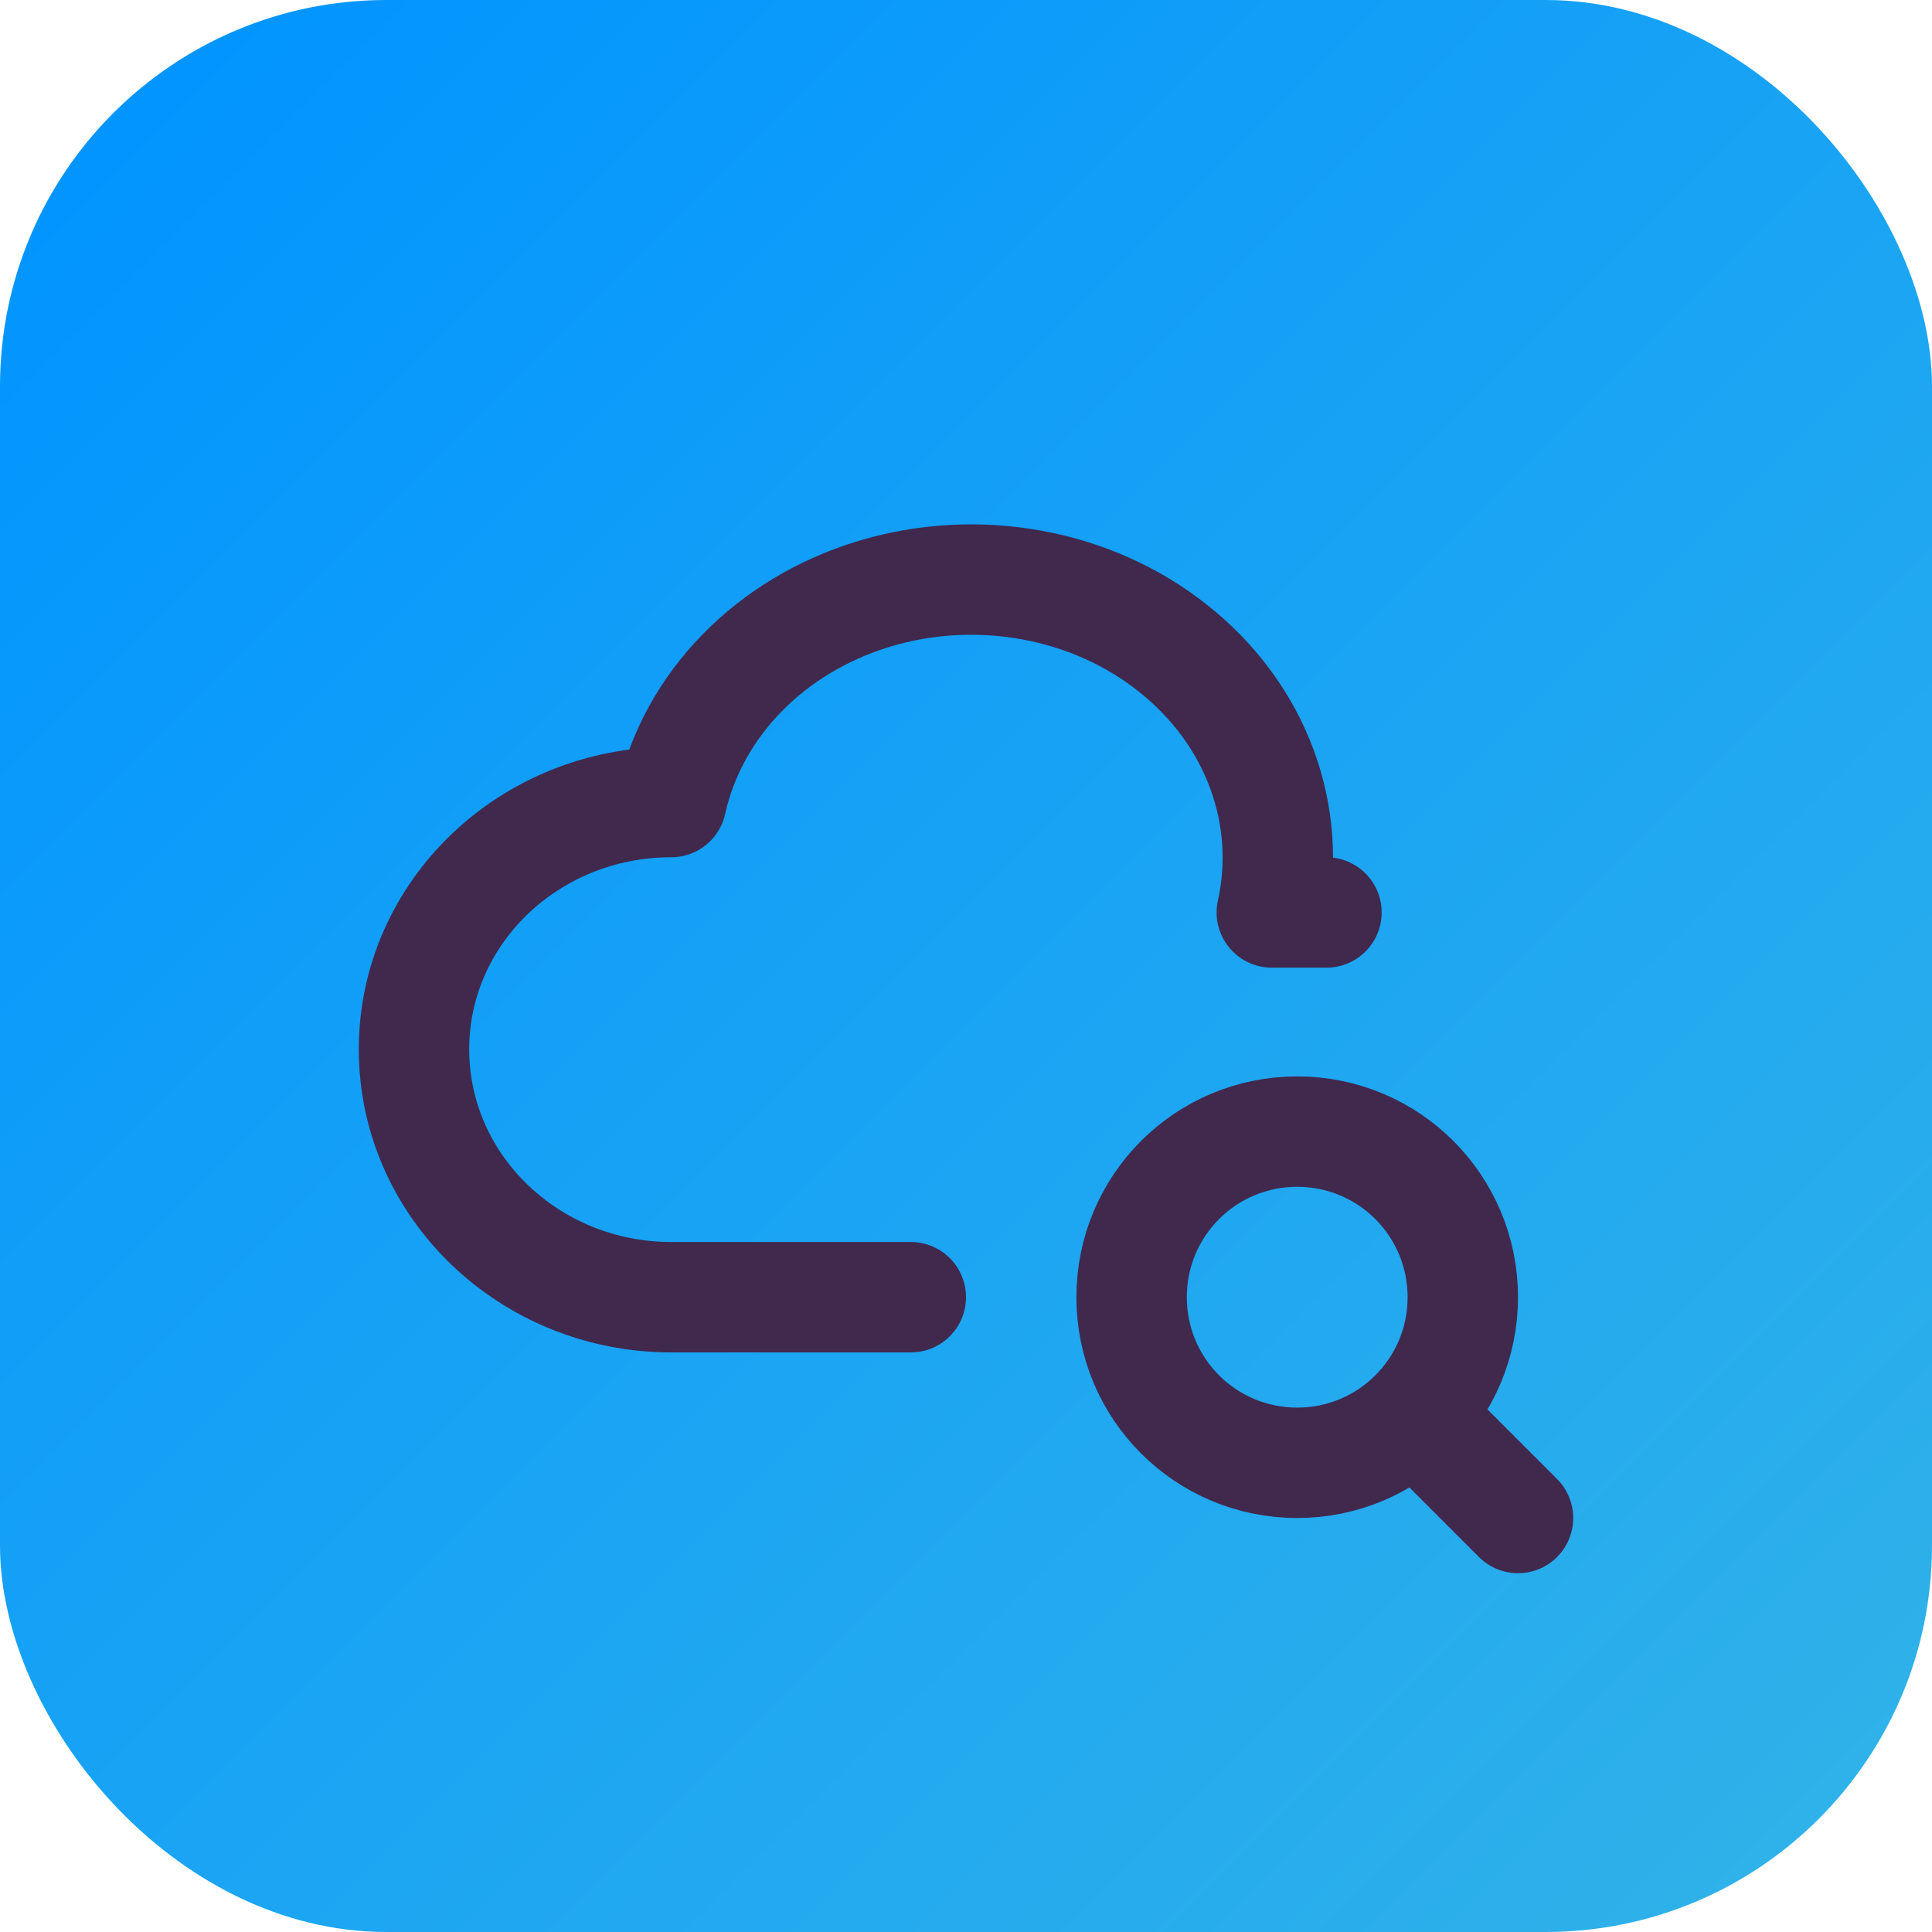
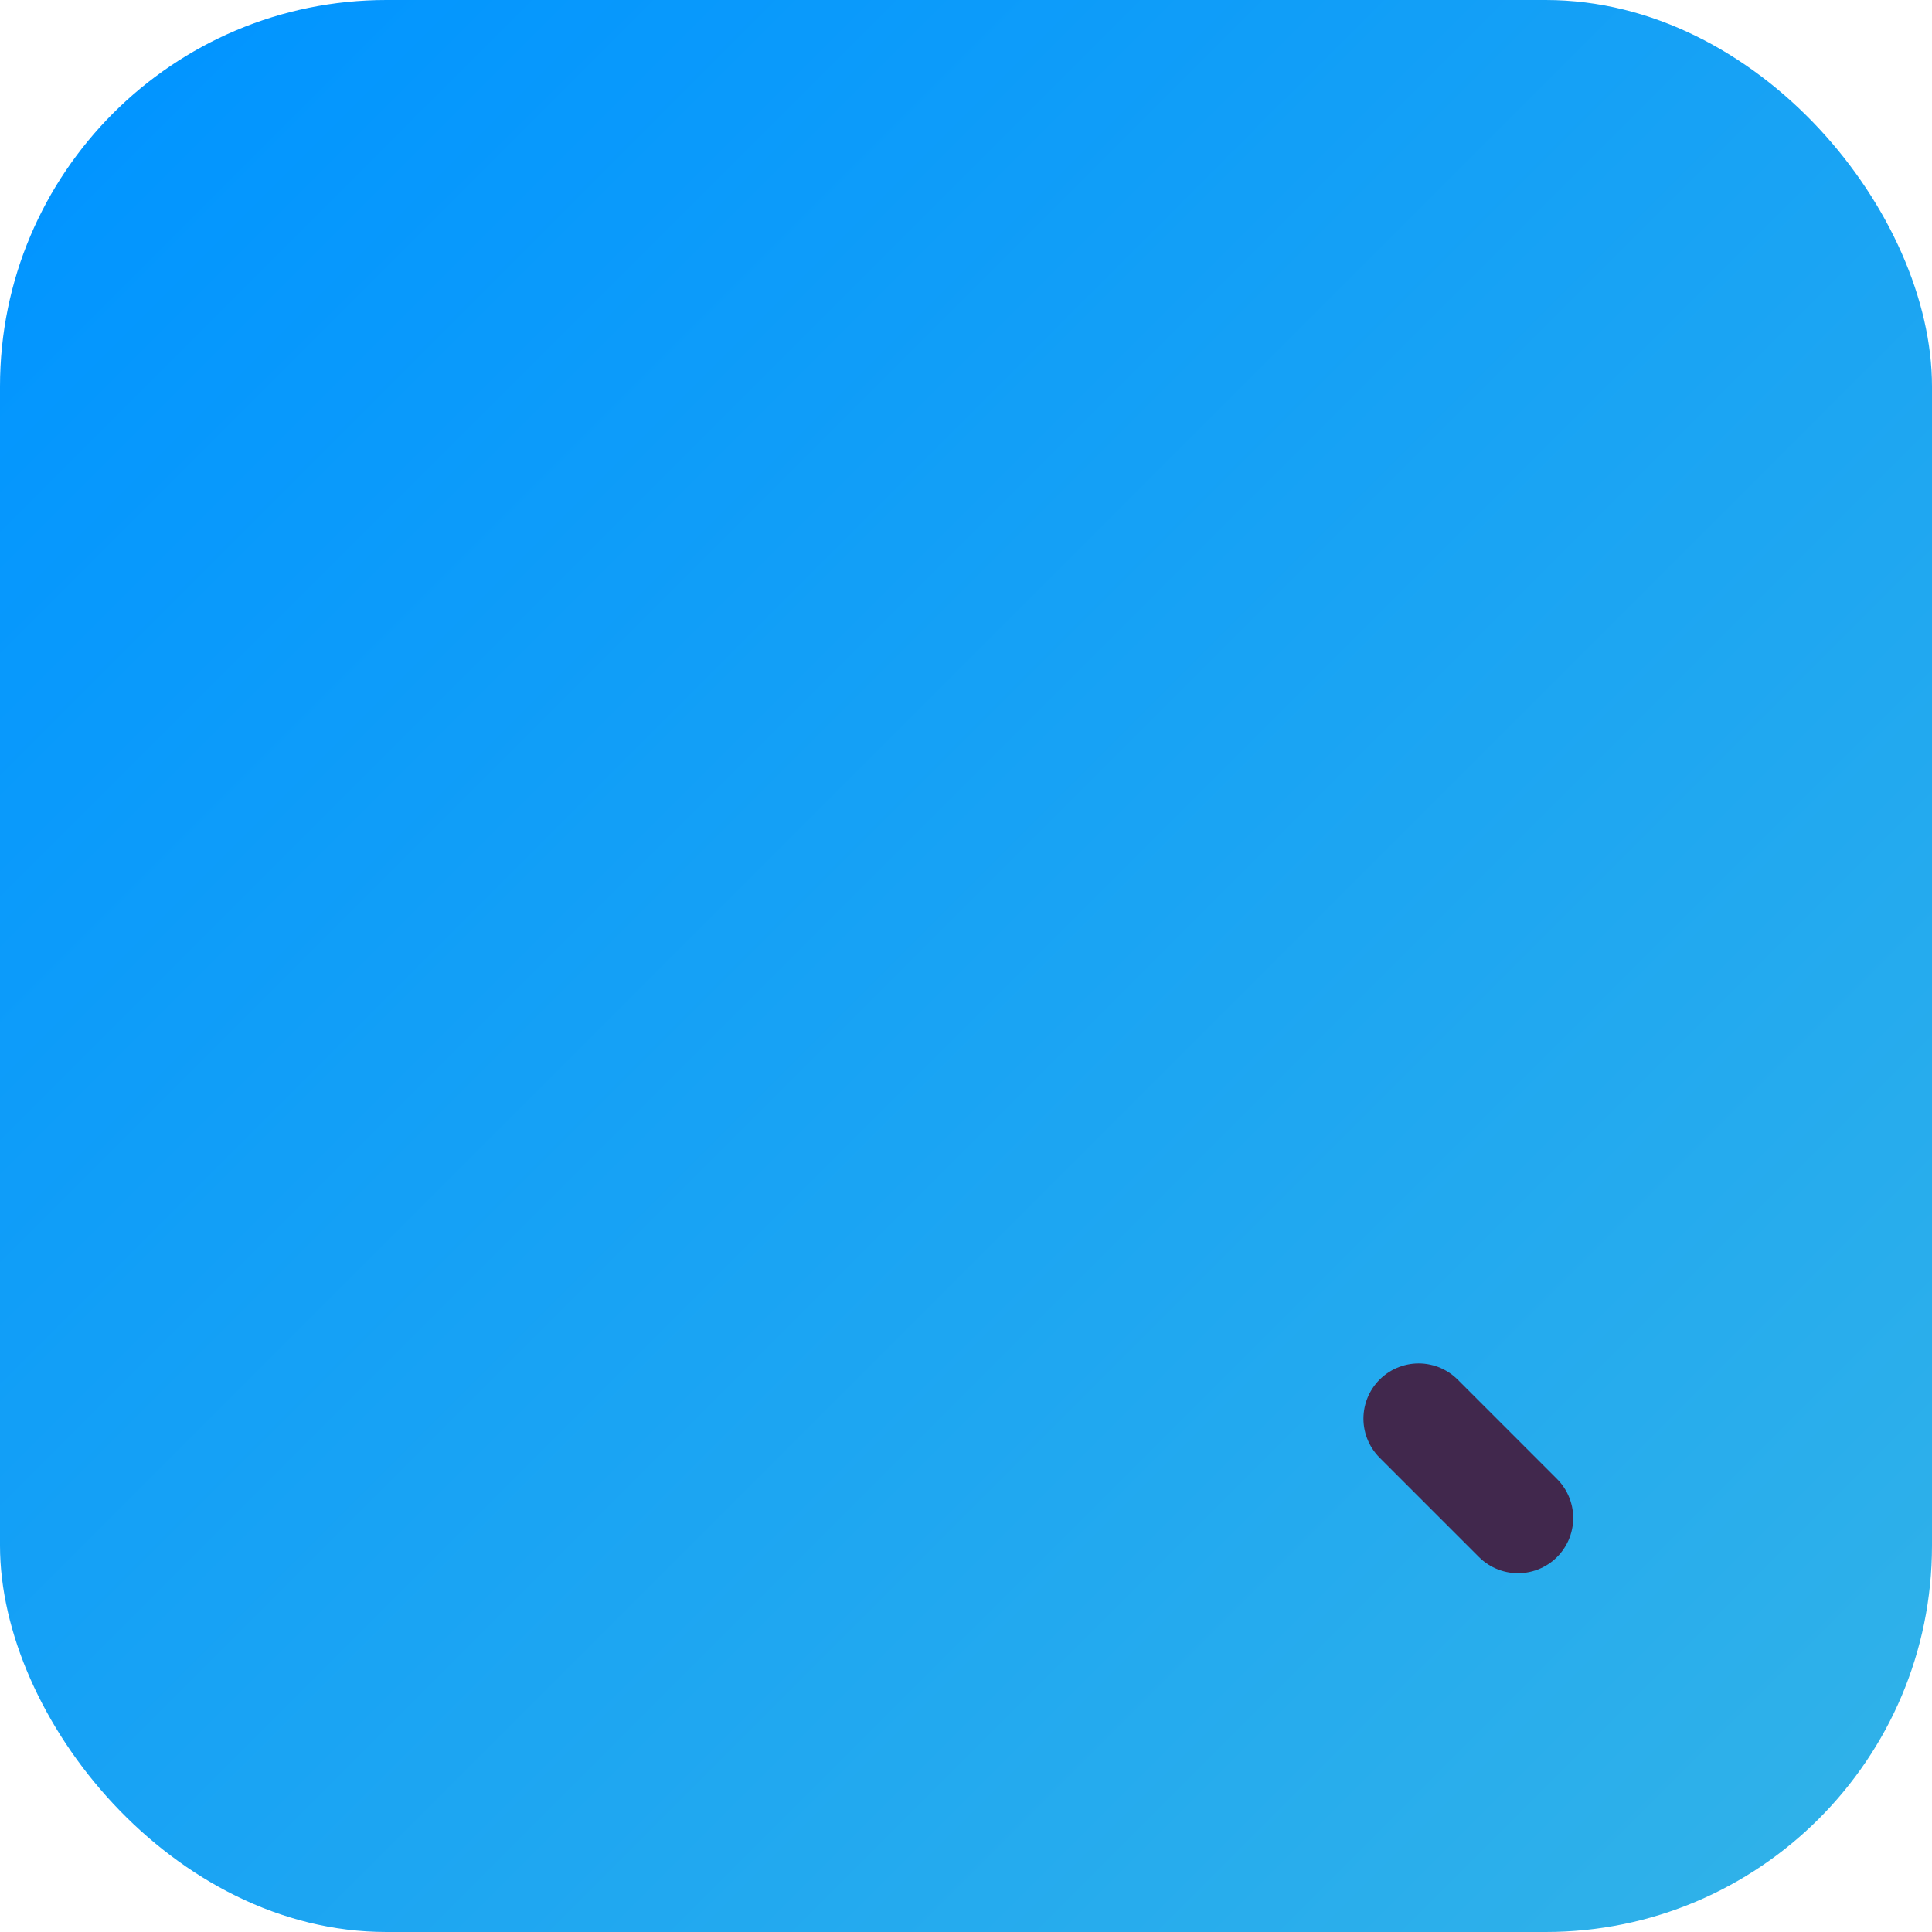
<svg xmlns="http://www.w3.org/2000/svg" viewBox="0 0 35 35">
  <defs>
    <style>
      .cls-1 {
        fill: url(#linear-gradient);
      }

      .cls-1, .cls-2 {
        stroke-width: 0px;
      }

      .cls-3 {
        stroke: #41284d;
        stroke-linecap: round;
        stroke-linejoin: round;
        stroke-width: 2px;
      }

      .cls-3, .cls-2 {
        fill: none;
      }
    </style>
    <linearGradient id="linear-gradient" x1="2.05" y1="2.05" x2="32.95" y2="32.95" gradientUnits="userSpaceOnUse">
      <stop offset="0" stop-color="#0295ff" />
      <stop offset="1" stop-color="#2fb1e9" />
    </linearGradient>
  </defs>
  <g id="Layer_2" data-name="Layer 2">
    <rect class="cls-1" x="0" y="0" width="35" height="35" rx="7" ry="7" />
  </g>
  <g id="Layer_1" data-name="Layer 1">
    <g>
-       <path class="cls-2" d="m5.5,5.5h24v24H5.5V5.5Z" />
-       <path class="cls-3" d="m16.5,23.5h-4.34c-2.57,0-4.66-2.01-4.66-4.49s2.09-4.48,4.66-4.48c.39-1.76,1.79-3.2,3.67-3.77,1.88-.57,3.96-.19,5.44,1,1.49,1.19,2.16,3.01,1.77,4.77h.99" />
-       <path class="cls-3" d="m20.5,23.5c0,1.66,1.34,3,3,3s3-1.34,3-3-1.34-3-3-3-3,1.34-3,3" />
      <path class="cls-3" d="m25.7,25.7l1.8,1.8" />
    </g>
  </g>
</svg>